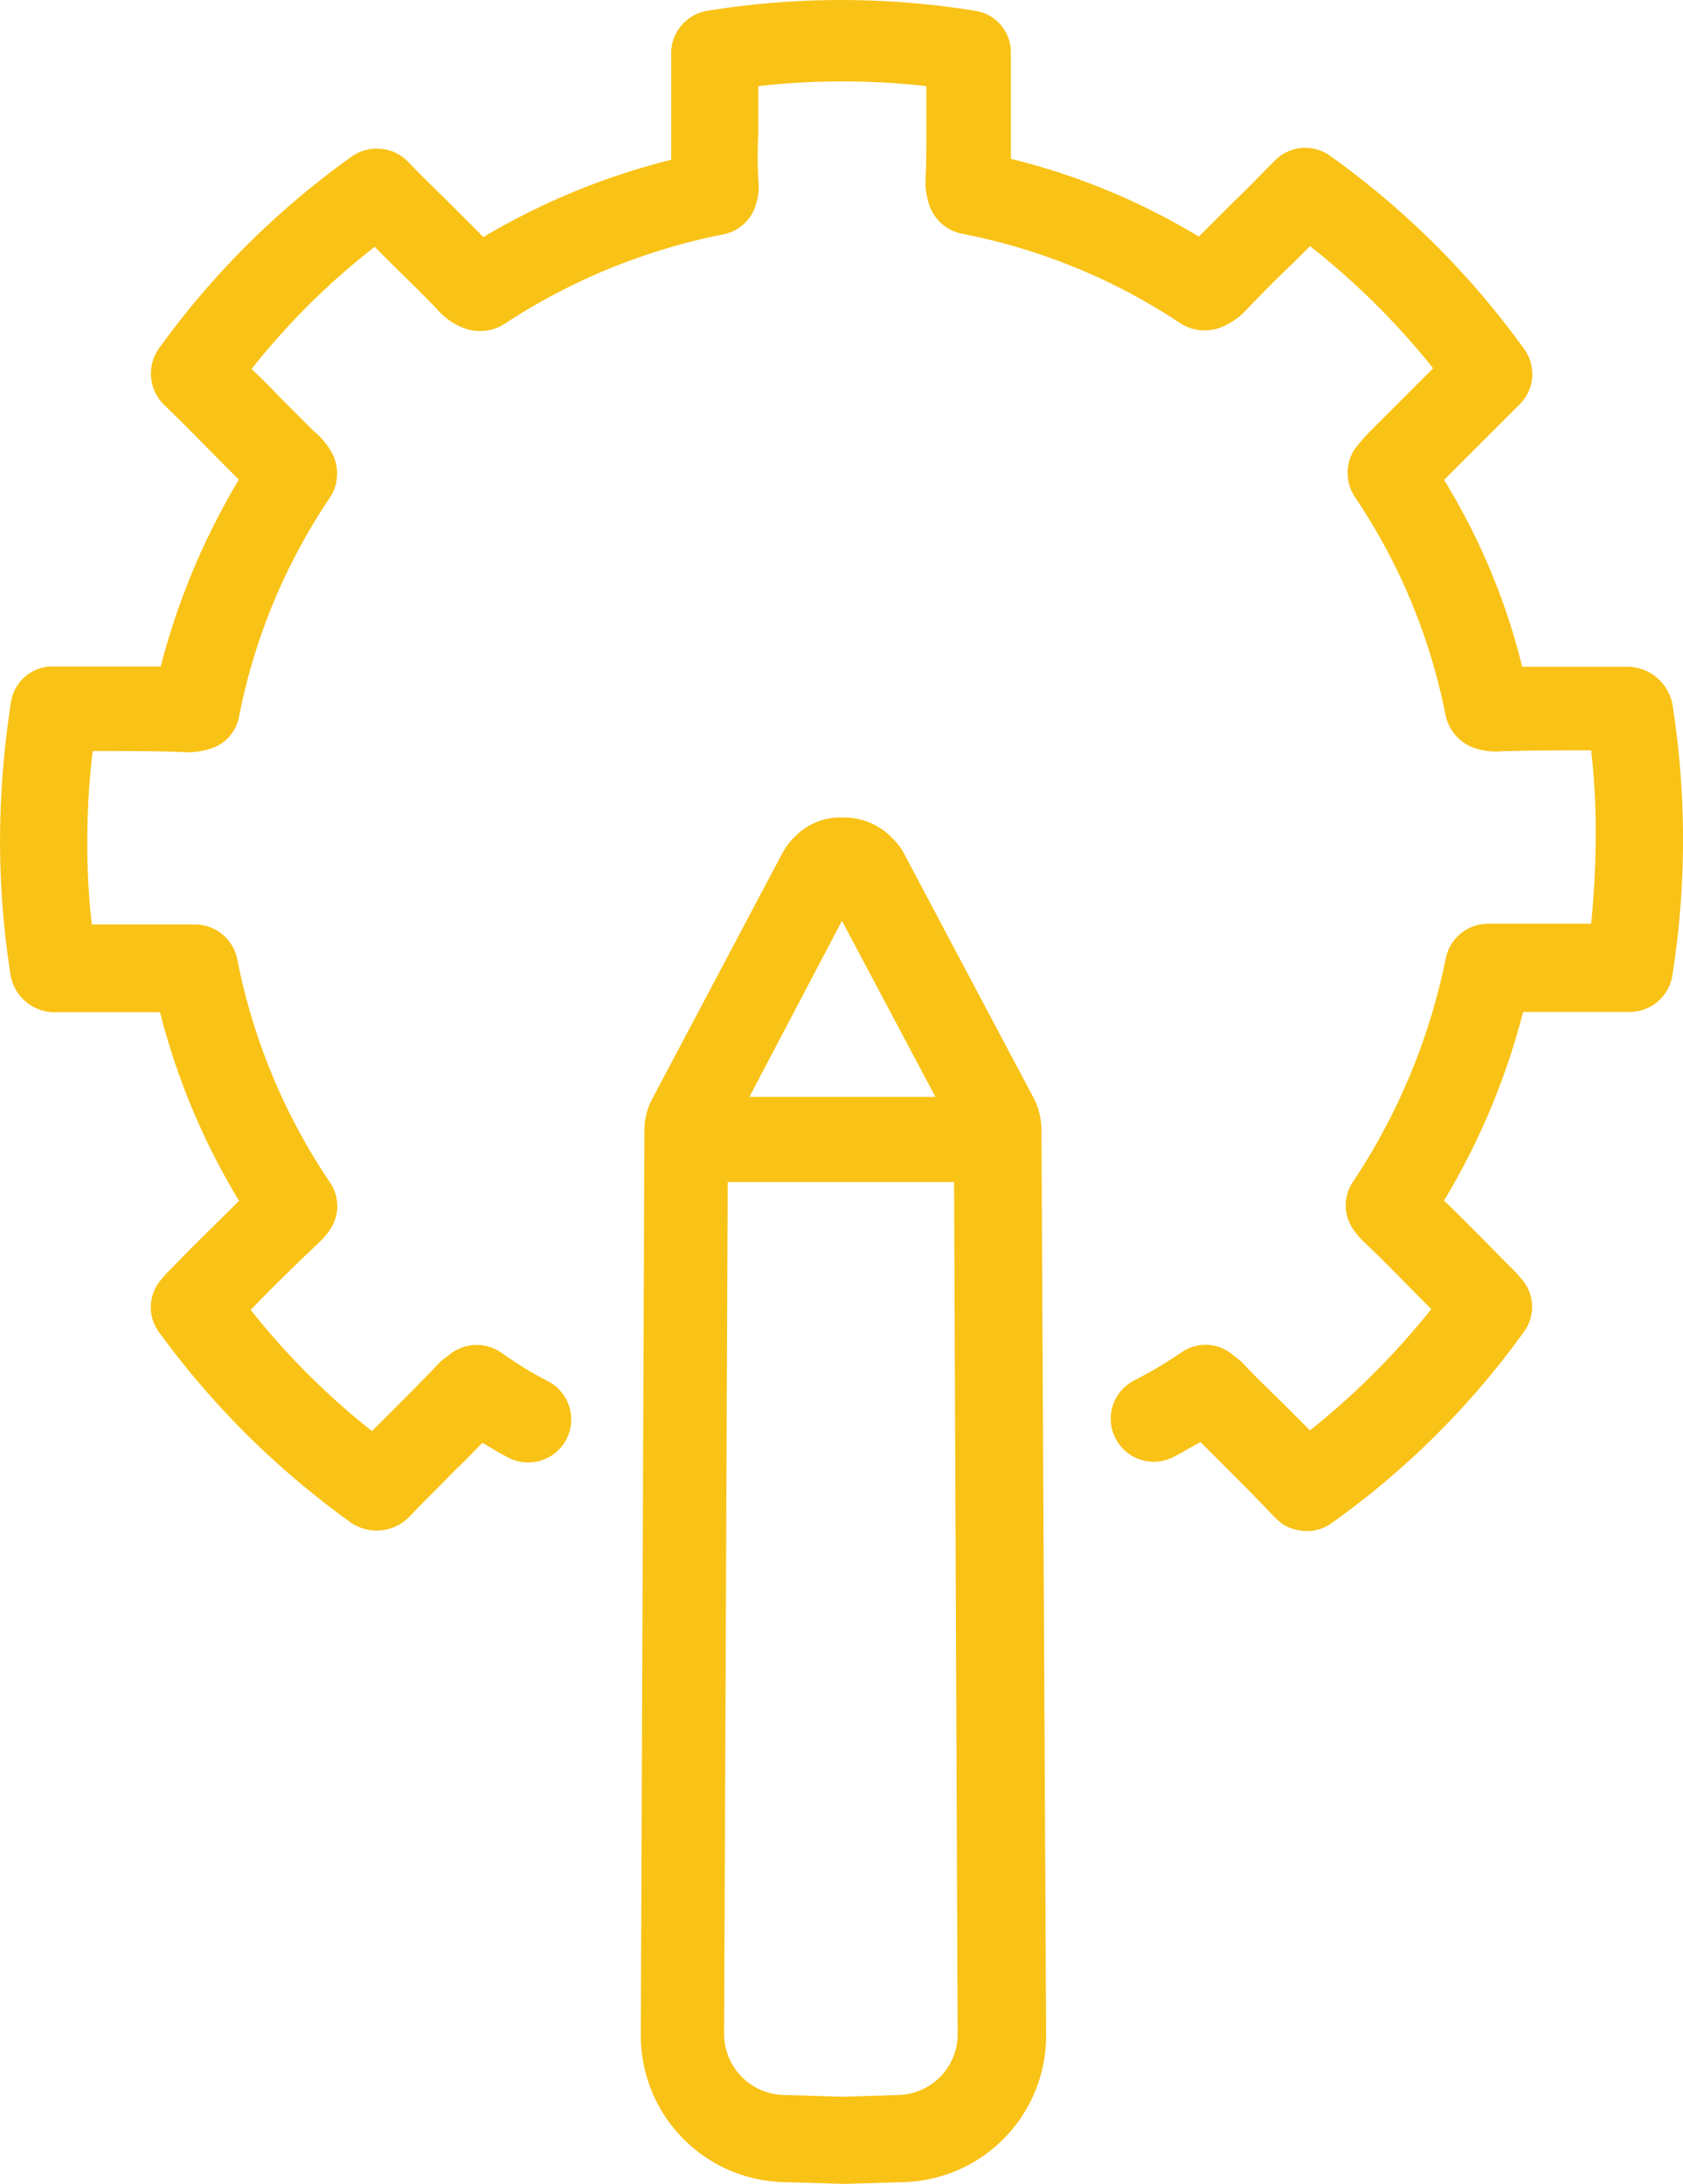
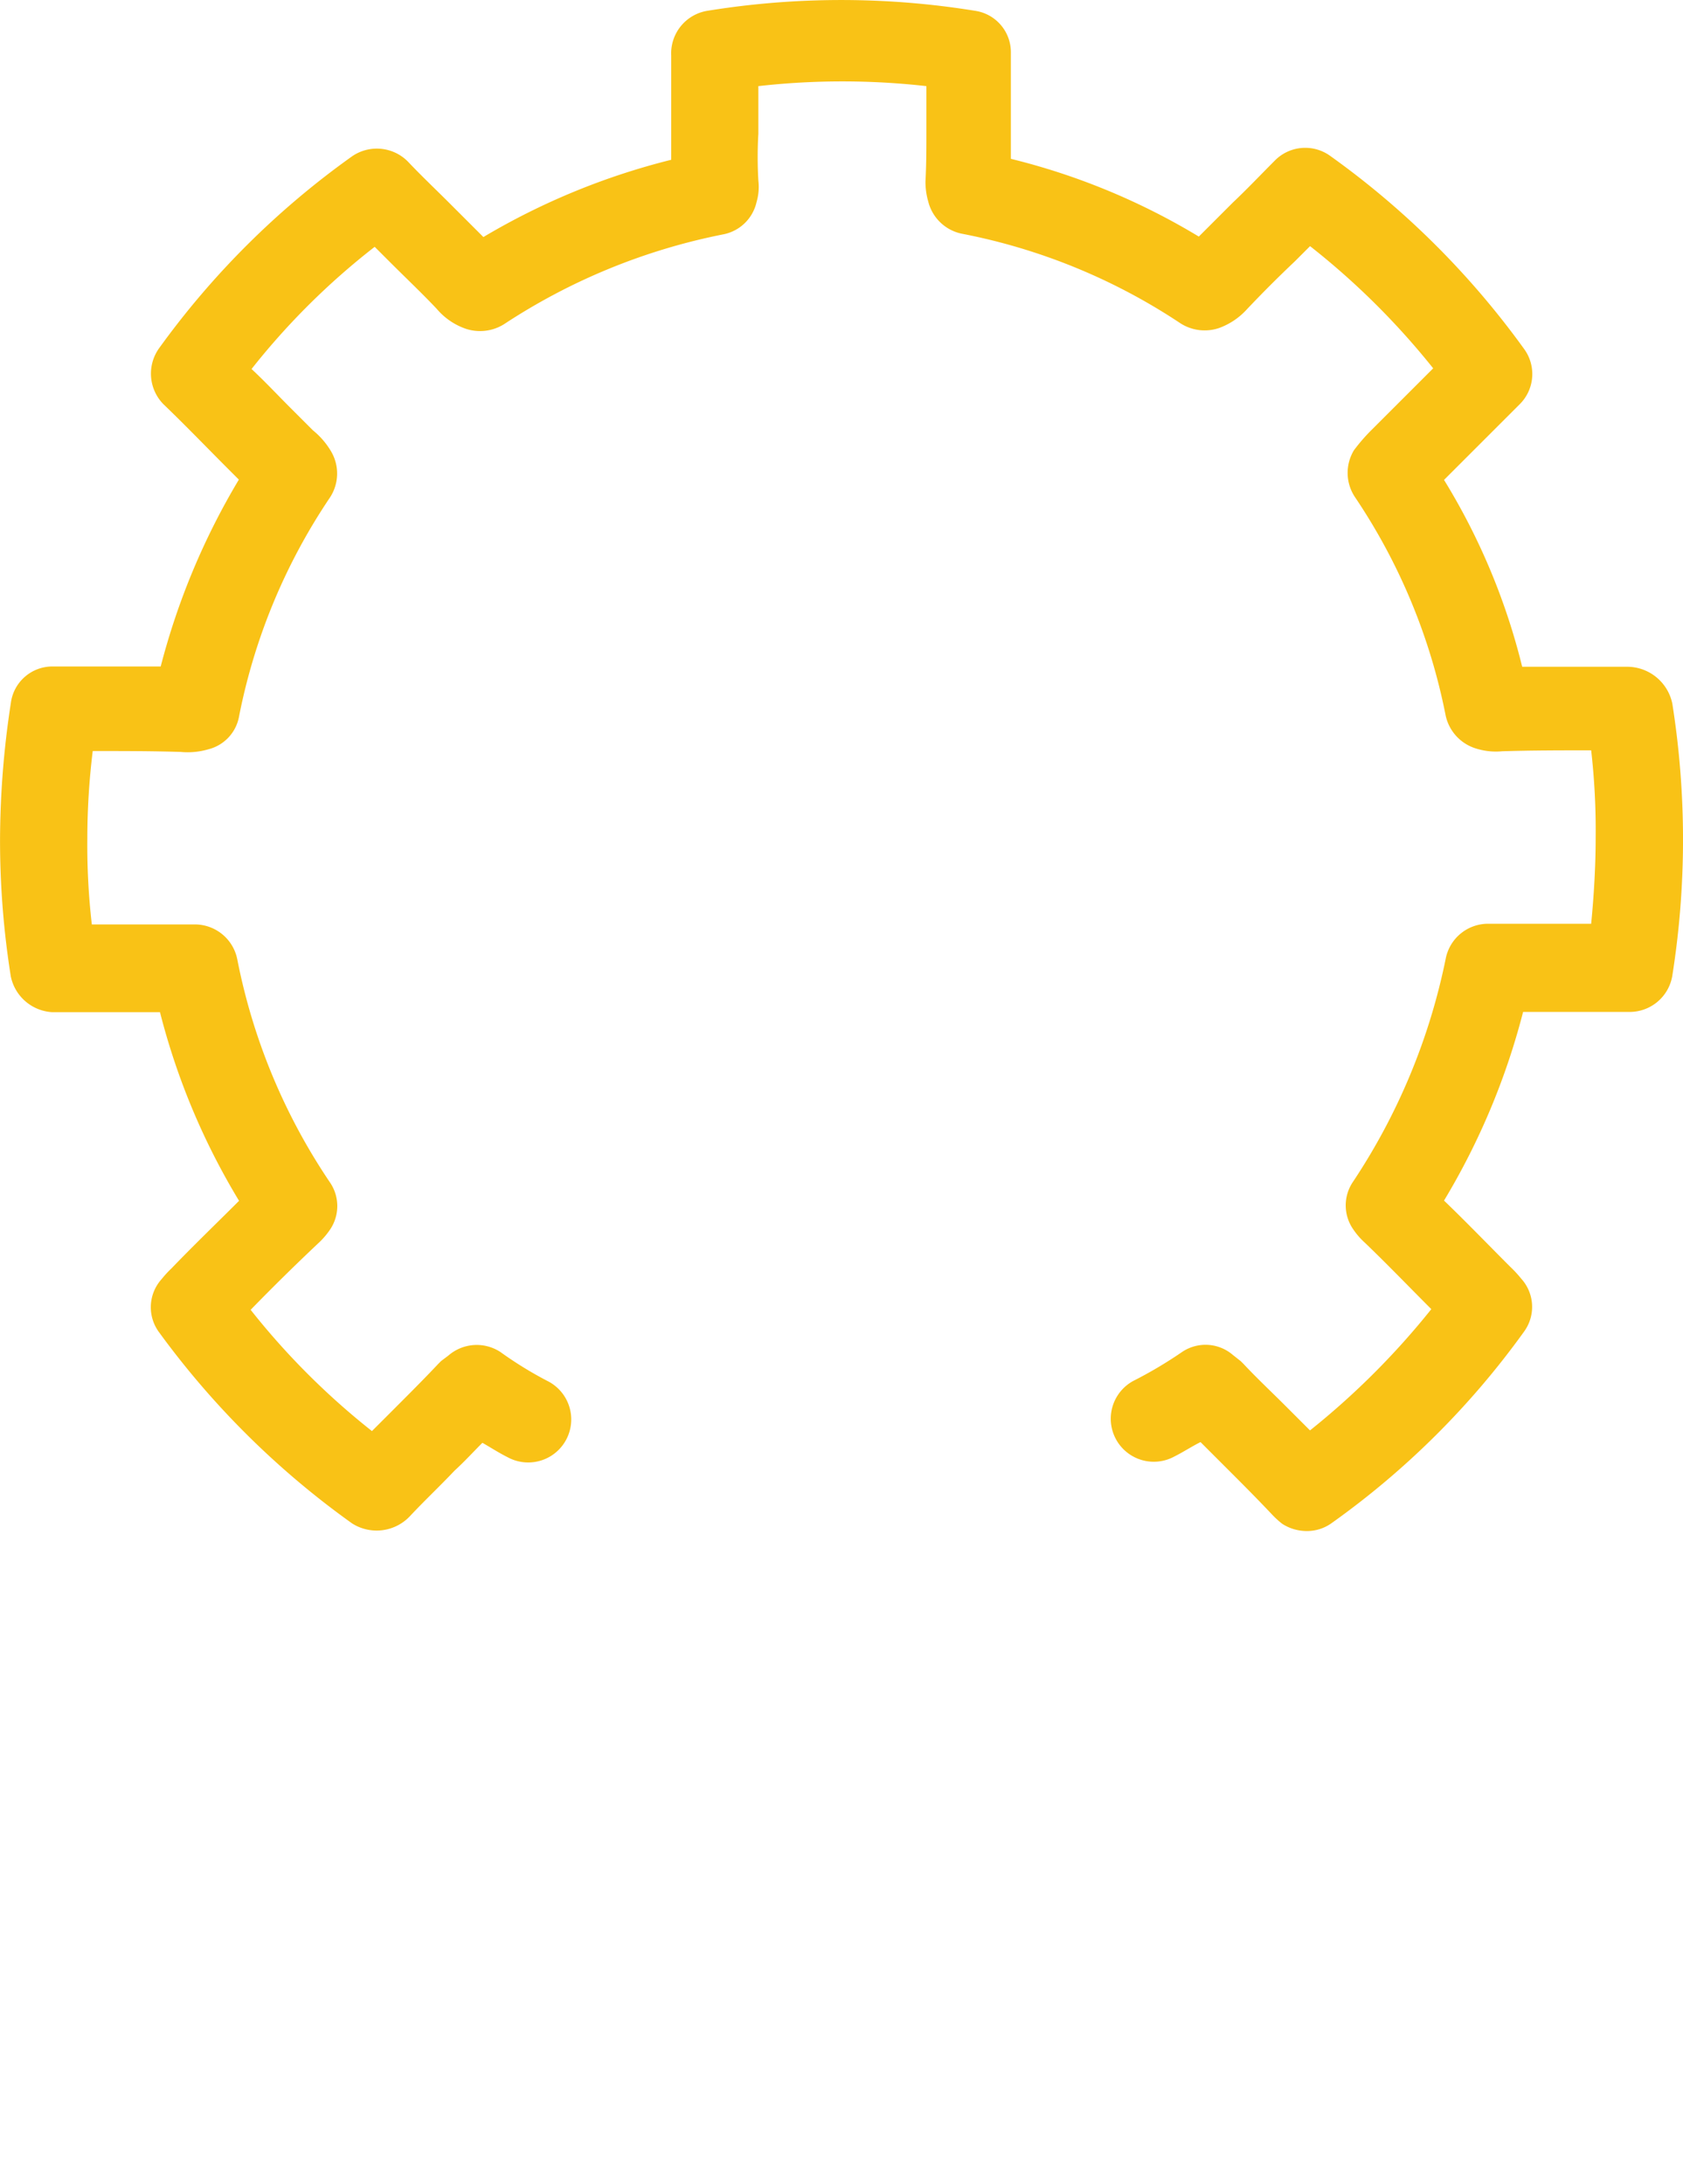
<svg xmlns="http://www.w3.org/2000/svg" width="42.375" height="55">
  <g fill="#f9c216" data-name="4230531_design_development_engineering_icon">
    <path d="M42.1 17.692a1.163 1.163 0 0 0-1.131-.9h-2.643a16.493 16.493 0 0 0-1.968-4.706l.249-.249 1.652-1.652a1.071 1.071 0 0 0 .113-1.4 21.216 21.216 0 0 0-4.887-4.864 1.074 1.074 0 0 0-1.4.136c-.339.339-.679.7-1.041 1.041l-.86.86A16.958 16.958 0 0 0 25.452 4V1.335a1.055 1.055 0 0 0-.9-1.063 21.064 21.064 0 0 0-6.742 0A1.086 1.086 0 0 0 16.9 1.4v2.624a17.536 17.536 0 0 0-4.729 1.946l-.86-.86c-.339-.339-.7-.679-1.041-1.041a1.1 1.1 0 0 0-1.4-.136A21.019 21.019 0 0 0 4 8.778a1.1 1.1 0 0 0 .113 1.4c.566.543 1.109 1.109 1.652 1.652l.249.249a17.89 17.89 0 0 0-1.968 4.706H1.335a1.055 1.055 0 0 0-1.063.928 22.908 22.908 0 0 0-.271 3.439 21.8 21.8 0 0 0 .271 3.439 1.131 1.131 0 0 0 1.041.9h2.715a17.5 17.5 0 0 0 1.991 4.751c-.566.566-1.131 1.109-1.7 1.7a2.711 2.711 0 0 0-.249.271 1.058 1.058 0 0 0-.068 1.335 21.375 21.375 0 0 0 4.864 4.819 1.151 1.151 0 0 0 1.471-.2c.362-.385.747-.747 1.109-1.131.249-.226.475-.475.7-.7.2.113.407.249.633.362a1.083 1.083 0 0 0 1.041-1.9 9.631 9.631 0 0 1-1.22-.748 1.088 1.088 0 0 0-1.312.09l-.181.136-.068.068c-.362.385-.747.769-1.131 1.154l-.543.543a18.575 18.575 0 0 1-3.054-3.054 55.172 55.172 0 0 1 1.7-1.674 1.967 1.967 0 0 0 .294-.339 1.056 1.056 0 0 0 0-1.2 15.258 15.258 0 0 1-2.33-5.611 1.091 1.091 0 0 0-1.063-.882h-2.6a17.464 17.464 0 0 1-.113-2.172 18.138 18.138 0 0 1 .136-2.195c.747 0 1.493 0 2.217.023a1.854 1.854 0 0 0 .7-.068 1.044 1.044 0 0 0 .769-.837 15.037 15.037 0 0 1 2.285-5.5 1.1 1.1 0 0 0 .023-1.176 1.974 1.974 0 0 0-.452-.52l-.068-.068-.475-.475c-.339-.339-.656-.679-1-1a18.132 18.132 0 0 1 3.1-3.077l.385.385c.407.407.814.792 1.176 1.176a1.674 1.674 0 0 0 .724.5 1.14 1.14 0 0 0 .973-.113 15.5 15.5 0 0 1 5.52-2.262 1.067 1.067 0 0 0 .837-.814 1.355 1.355 0 0 0 .045-.543 10.2 10.2 0 0 1 0-1.176v-1.2a18.9 18.9 0 0 1 4.231 0v1.179c0 .385 0 .769-.023 1.222a1.764 1.764 0 0 0 .068.5 1.1 1.1 0 0 0 .837.814 15.1 15.1 0 0 1 5.52 2.262 1.131 1.131 0 0 0 .973.113 1.76 1.76 0 0 0 .7-.475c.385-.407.792-.814 1.2-1.2l.385-.385a18.992 18.992 0 0 1 3.1 3.077l-1 1-.475.475-.068.068a4.644 4.644 0 0 0-.452.52 1.1 1.1 0 0 0 .023 1.176 15.037 15.037 0 0 1 2.285 5.5 1.114 1.114 0 0 0 .769.837 1.668 1.668 0 0 0 .656.068c.747-.023 1.493-.023 2.24-.023a17.827 17.827 0 0 1 .113 2.195c0 .724-.045 1.471-.113 2.172h-2.6a1.087 1.087 0 0 0-1.063.882 15.821 15.821 0 0 1-2.33 5.611 1.056 1.056 0 0 0 0 1.2 1.83 1.83 0 0 0 .294.339c.566.543 1.109 1.109 1.674 1.674a19.5 19.5 0 0 1-3.054 3.054l-.611-.611c-.362-.362-.724-.7-1.063-1.063l-.068-.068-.2-.158a1.055 1.055 0 0 0-1.29-.068 10.854 10.854 0 0 1-1.222.724 1.083 1.083 0 0 0 1.041 1.9c.226-.113.43-.249.656-.362l.633.633c.407.407.792.792 1.176 1.2a2.253 2.253 0 0 0 .249.226 1.138 1.138 0 0 0 .611.181 1.058 1.058 0 0 0 .633-.2 20.829 20.829 0 0 0 4.842-4.819 1.057 1.057 0 0 0-.068-1.335 2.964 2.964 0 0 0-.271-.294c-.566-.566-1.109-1.131-1.674-1.674a17.806 17.806 0 0 0 1.991-4.751h2.692a1.089 1.089 0 0 0 1.063-.9 21.916 21.916 0 0 0 0-6.878z" data-name="Path 605" />
-     <path d="M26.222 28.461a1.738 1.738 0 0 0-.2-.814l-3.262-6.153a1.414 1.414 0 0 0-.294-.385 1.663 1.663 0 0 0-1.222-.52 1.585 1.585 0 0 0-1.222.475 1.7 1.7 0 0 0-.339.452l-3.258 6.154a1.673 1.673 0 0 0-.2.814l-.09 22.738a3.69 3.69 0 0 0 3.575 3.733l1.561.045 1.493-.045a3.69 3.69 0 0 0 3.575-3.733zm-5.023-5.271 2.353 4.434h-4.683zm1.448 29.57-1.425.045-1.493-.045a1.536 1.536 0 0 1-1.497-1.566l.09-21.425h5.7l.09 21.425a1.531 1.531 0 0 1-1.465 1.566z" data-name="Path 606" />
  </g>
</svg>